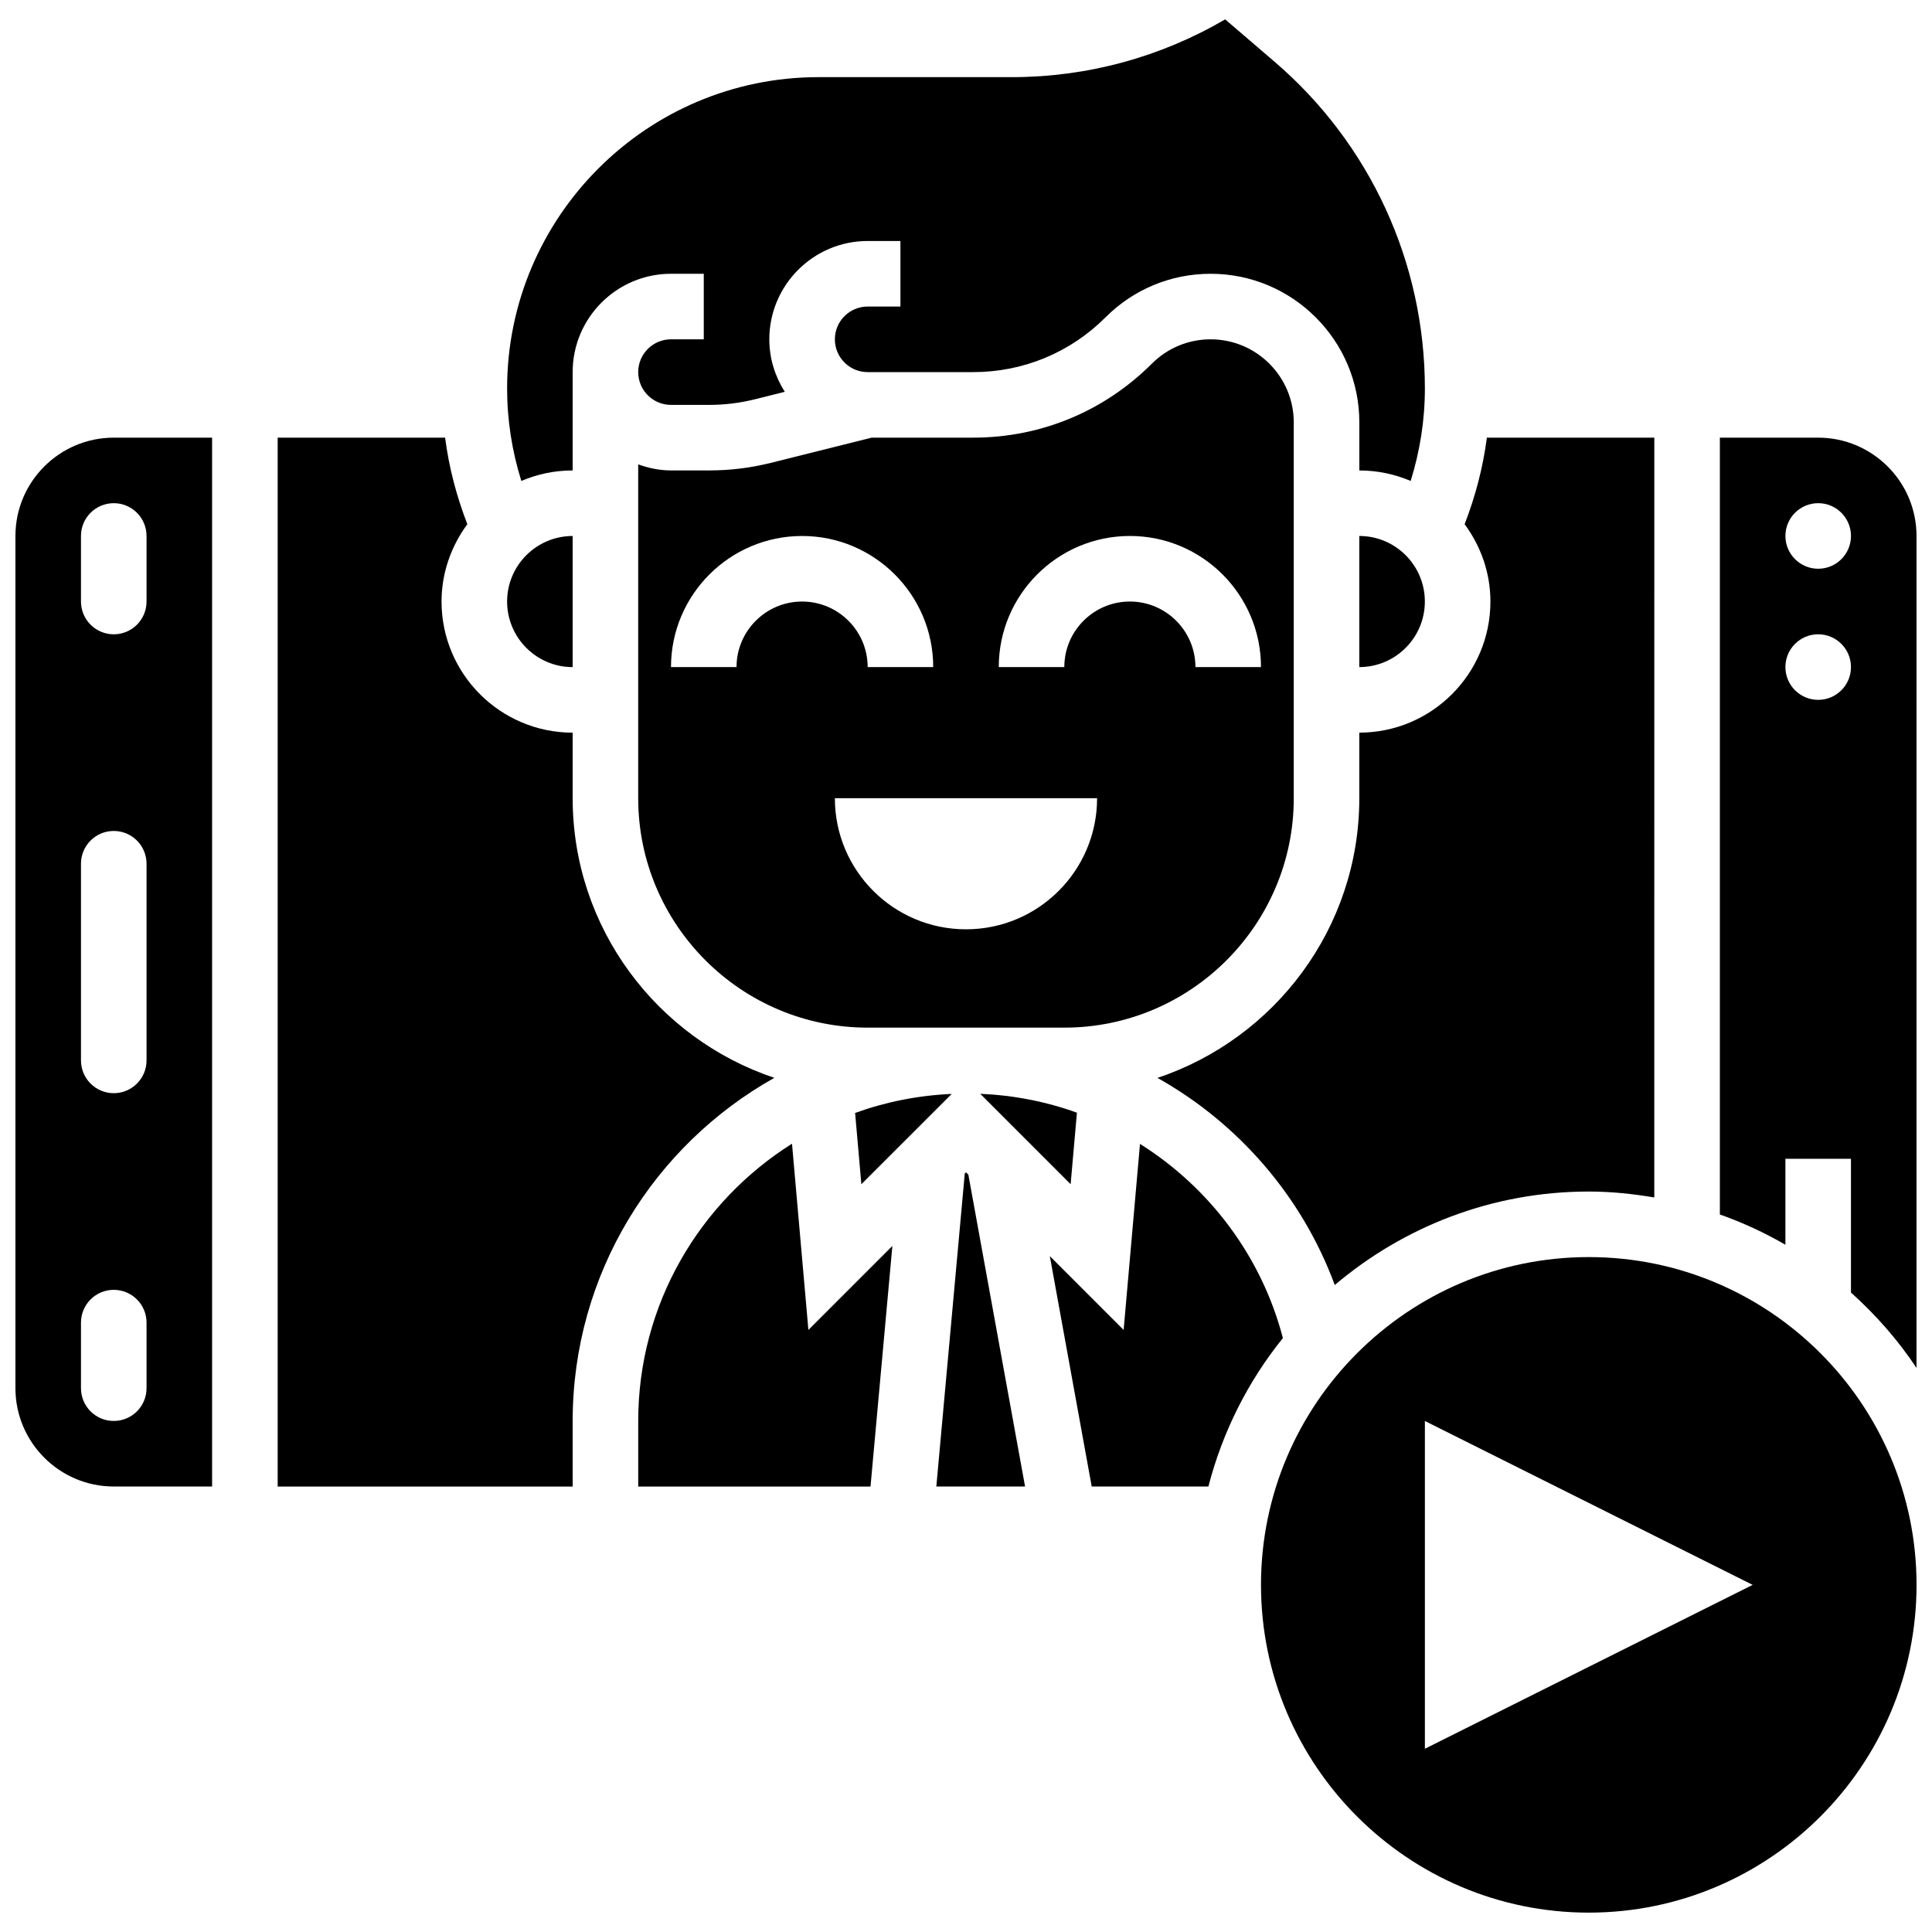
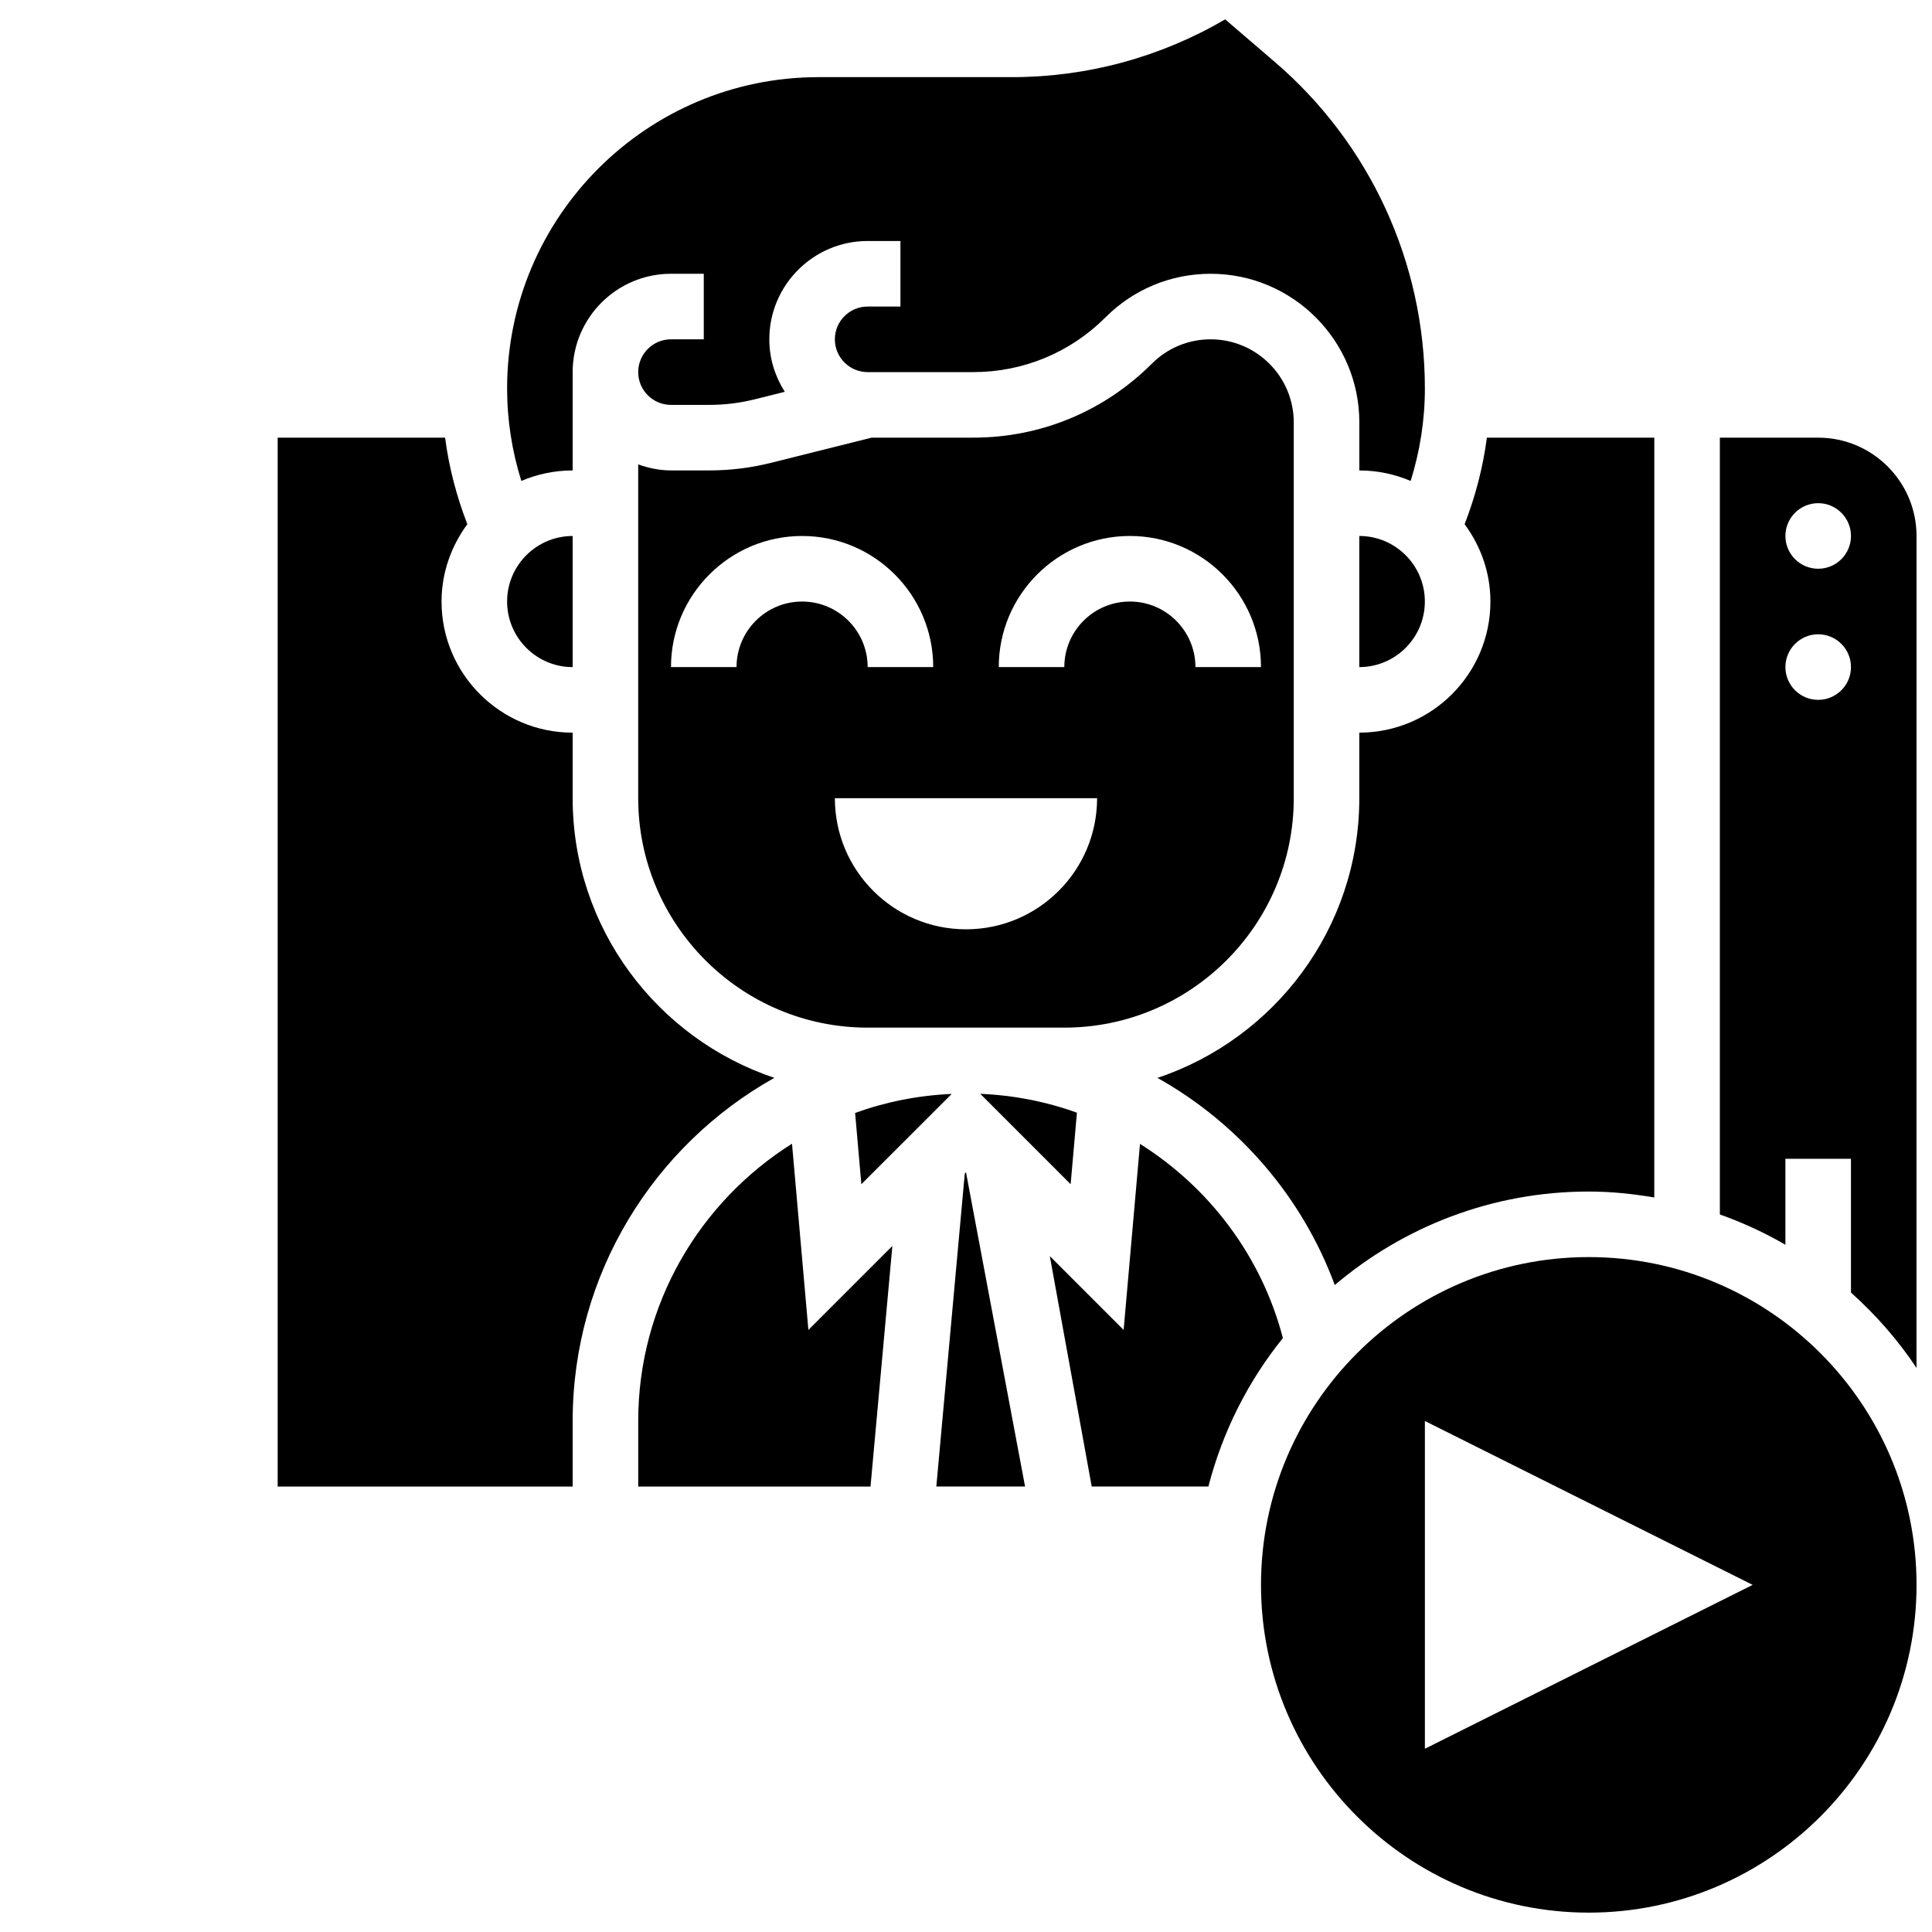
<svg xmlns="http://www.w3.org/2000/svg" width="800px" height="800px" version="1.1" viewBox="144 144 512 512">
  <defs>
    <clipPath id="c">
      <path d="m148.09 259h52.906v279h-52.906z" />
    </clipPath>
    <clipPath id="b">
      <path d="m599 259h52.902v248h-52.902z" />
    </clipPath>
    <clipPath id="a">
      <path d="m478 477h173.9v174h-173.9z" />
    </clipPath>
  </defs>
  <path d="m295.76 268.67v-26.059c0-14.367 11.691-26.059 26.059-26.059h8.688v17.371h-8.688c-4.785 0-8.688 3.891-8.688 8.688 0 4.793 3.898 8.688 8.688 8.688h10.199c4.047 0 8.094-0.504 12.031-1.484l7.93-1.98c-2.562-4.039-4.102-8.785-4.102-13.91 0-14.367 11.691-26.059 26.059-26.059h8.688v17.371h-8.688c-4.785 0-8.688 3.891-8.688 8.688 0 4.793 3.898 8.688 8.688 8.688h27.988c13.238 0 25.695-5.16 35.059-14.523 7.434-7.434 17.328-11.535 27.855-11.535 21.727 0 39.402 17.668 39.402 39.395v12.727c4.828 0 9.418 1 13.602 2.781 2.461-7.91 3.766-16.102 3.766-24.492 0-33.348-14.516-64.914-39.836-86.602l-13.09-11.23c-17.156 10.031-36.57 15.312-56.566 15.312h-51.207c-45.5 0-82.52 37.02-82.52 82.52 0 8.398 1.305 16.59 3.769 24.488 4.176-1.781 8.773-2.781 13.602-2.781z" />
  <g clip-path="url(#c)">
-     <path d="m148.09 286.04v225.84c0 14.367 11.691 26.059 26.059 26.059h26.059v-277.96l-26.059 0.004c-14.367 0-26.059 11.684-26.059 26.059zm34.746 225.84c0 4.805-3.891 8.688-8.688 8.688-4.793 0-8.688-3.883-8.688-8.688v-17.371c0-4.805 3.891-8.688 8.688-8.688 4.793 0 8.688 3.883 8.688 8.688zm0-86.863c0 4.805-3.891 8.688-8.688 8.688-4.793 0-8.688-3.883-8.688-8.688v-52.117c0-4.805 3.891-8.688 8.688-8.688 4.793 0 8.688 3.883 8.688 8.688zm0-138.98v17.371c0 4.805-3.891 8.688-8.688 8.688-4.793 0-8.688-3.883-8.688-8.688v-17.371c0-4.805 3.891-8.688 8.688-8.688s8.688 3.883 8.688 8.688z" />
-   </g>
+     </g>
  <path d="m295.76 320.79v-34.746c-9.582 0-17.371 7.793-17.371 17.371 0 9.582 7.789 17.375 17.371 17.375z" />
  <path d="m504.23 286.04v34.746c9.582 0 17.371-7.793 17.371-17.371 0.004-9.586-7.789-17.375-17.371-17.375z" />
  <path d="m504.23 338.16v17.371c0 34.477-22.465 63.758-53.492 74.121 21.379 11.988 38.281 31.34 46.992 54.891 18.18-15.418 41.652-24.773 67.301-24.773 5.934 0 11.711 0.617 17.371 1.57l0.008-201.36h-44.371c-1.023 7.852-3.023 15.504-5.898 22.934 4.238 5.758 6.836 12.801 6.836 20.496 0 19.164-15.582 34.746-34.746 34.746z" />
  <path d="m372.27 457.83 23.941-23.93c-8.957 0.391-17.539 2.129-25.598 5.039z" />
  <path d="m349.21 429.64c-31.012-10.379-53.449-39.645-53.449-74.105v-17.371c-19.164 0-34.746-15.582-34.746-34.746 0-7.695 2.598-14.742 6.836-20.5-2.875-7.426-4.875-15.078-5.898-22.934l-44.367 0.004v277.96h78.176v-17.371c0-39.039 21.602-73.09 53.449-90.941z" />
  <path d="m427.73 457.83 1.668-18.953c-8.105-2.938-16.738-4.621-25.625-5.012z" />
  <path d="m486.86 355.53v-99.586c0-12.137-9.887-22.02-22.027-22.02-5.891 0-11.414 2.293-15.574 6.445-12.648 12.648-29.457 19.613-47.34 19.613h-26.93l-26.738 6.688c-5.316 1.328-10.781 1.996-16.242 1.996h-10.191c-3.059 0-5.957-0.625-8.688-1.598v88.461c0 33.52 27.273 60.805 60.805 60.805h52.117c33.531 0 60.809-27.281 60.809-60.805zm-147.67-34.742h-17.371c0-19.164 15.582-34.746 34.746-34.746 19.164 0 34.746 15.582 34.746 34.746h-17.371c0-9.582-7.793-17.371-17.371-17.371-9.59-0.004-17.379 7.789-17.379 17.371zm60.805 69.488c-19.188 0-34.746-15.559-34.746-34.746h69.492c-0.004 19.191-15.559 34.746-34.746 34.746zm43.43-86.863c-9.582 0-17.371 7.793-17.371 17.371h-17.371c0-19.164 15.582-34.746 34.746-34.746 19.164 0 34.746 15.582 34.746 34.746h-17.371c-0.004-9.578-7.797-17.371-17.379-17.371z" />
  <g clip-path="url(#b)">
    <path d="m625.84 259.98h-26.059v205.87c6.07 2.152 11.875 4.828 17.371 8.027v-22.793h17.371v35.449c6.586 5.914 12.465 12.586 17.371 19.98l0.004-220.47c0-14.375-11.691-26.059-26.059-26.059zm0 69.488c-4.793 0-8.688-3.891-8.688-8.688 0-4.793 3.891-8.688 8.688-8.688 4.793 0 8.688 3.891 8.688 8.688s-3.891 8.688-8.688 8.688zm0-34.746c-4.793 0-8.688-3.891-8.688-8.688 0-4.793 3.891-8.688 8.688-8.688 4.793 0 8.688 3.891 8.688 8.688 0 4.797-3.891 8.688-8.688 8.688z" />
  </g>
-   <path d="m400 454.68-0.324 0.312-7.539 82.953h23.516l-15.027-82.641z" />
+   <path d="m400 454.68-0.324 0.312-7.539 82.953h23.516z" />
  <g clip-path="url(#a)">
    <path d="m565.04 477.14c-47.898 0-86.863 38.969-86.863 86.863 0 47.898 38.969 86.863 86.863 86.863 47.898 0 86.863-38.969 86.863-86.863 0-47.895-38.965-86.863-86.863-86.863zm-43.43 130.3v-86.863l86.863 43.434z" />
  </g>
  <path d="m446.11 447.14-4.336 49.305-19.562-19.562 11.102 61.055h30.922c3.769-14.574 10.547-27.945 19.742-39.332-5.676-21.766-19.555-39.938-37.867-51.465z" />
  <path d="m353.89 447.09c-24.434 15.395-40.754 42.539-40.754 73.488v17.371h61.559l5.793-63.758-22.254 22.254z" />
</svg>